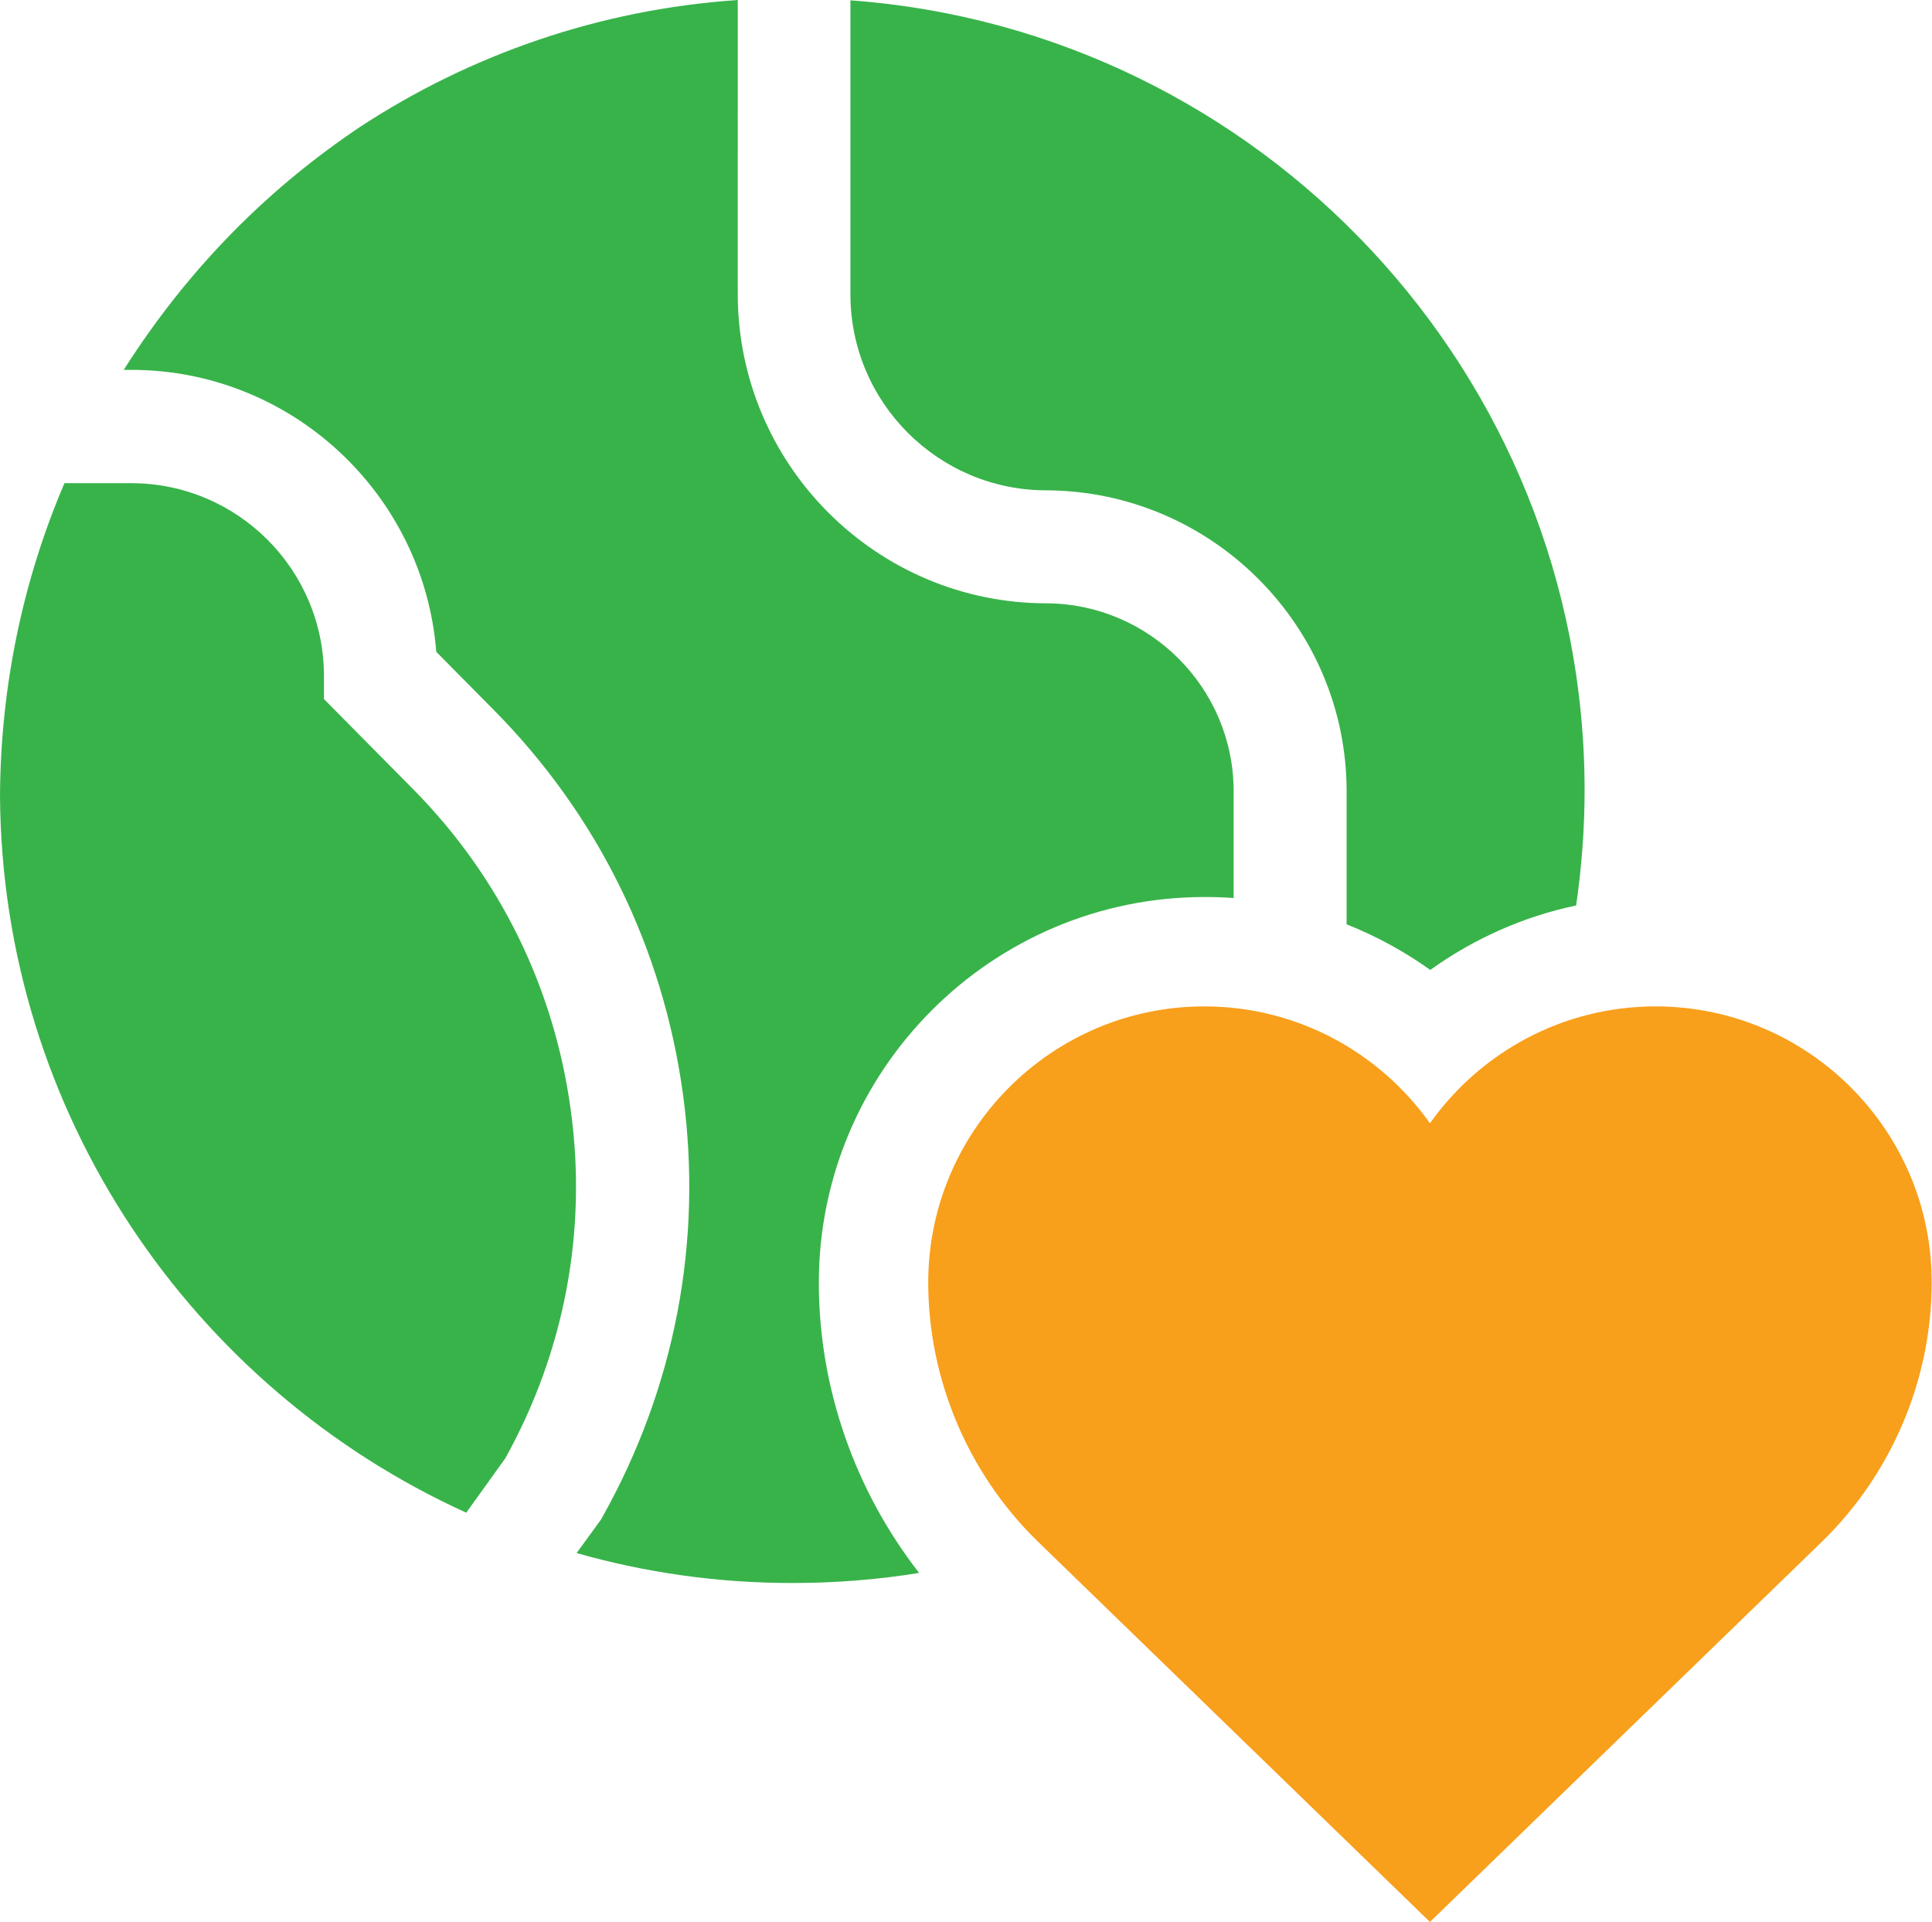
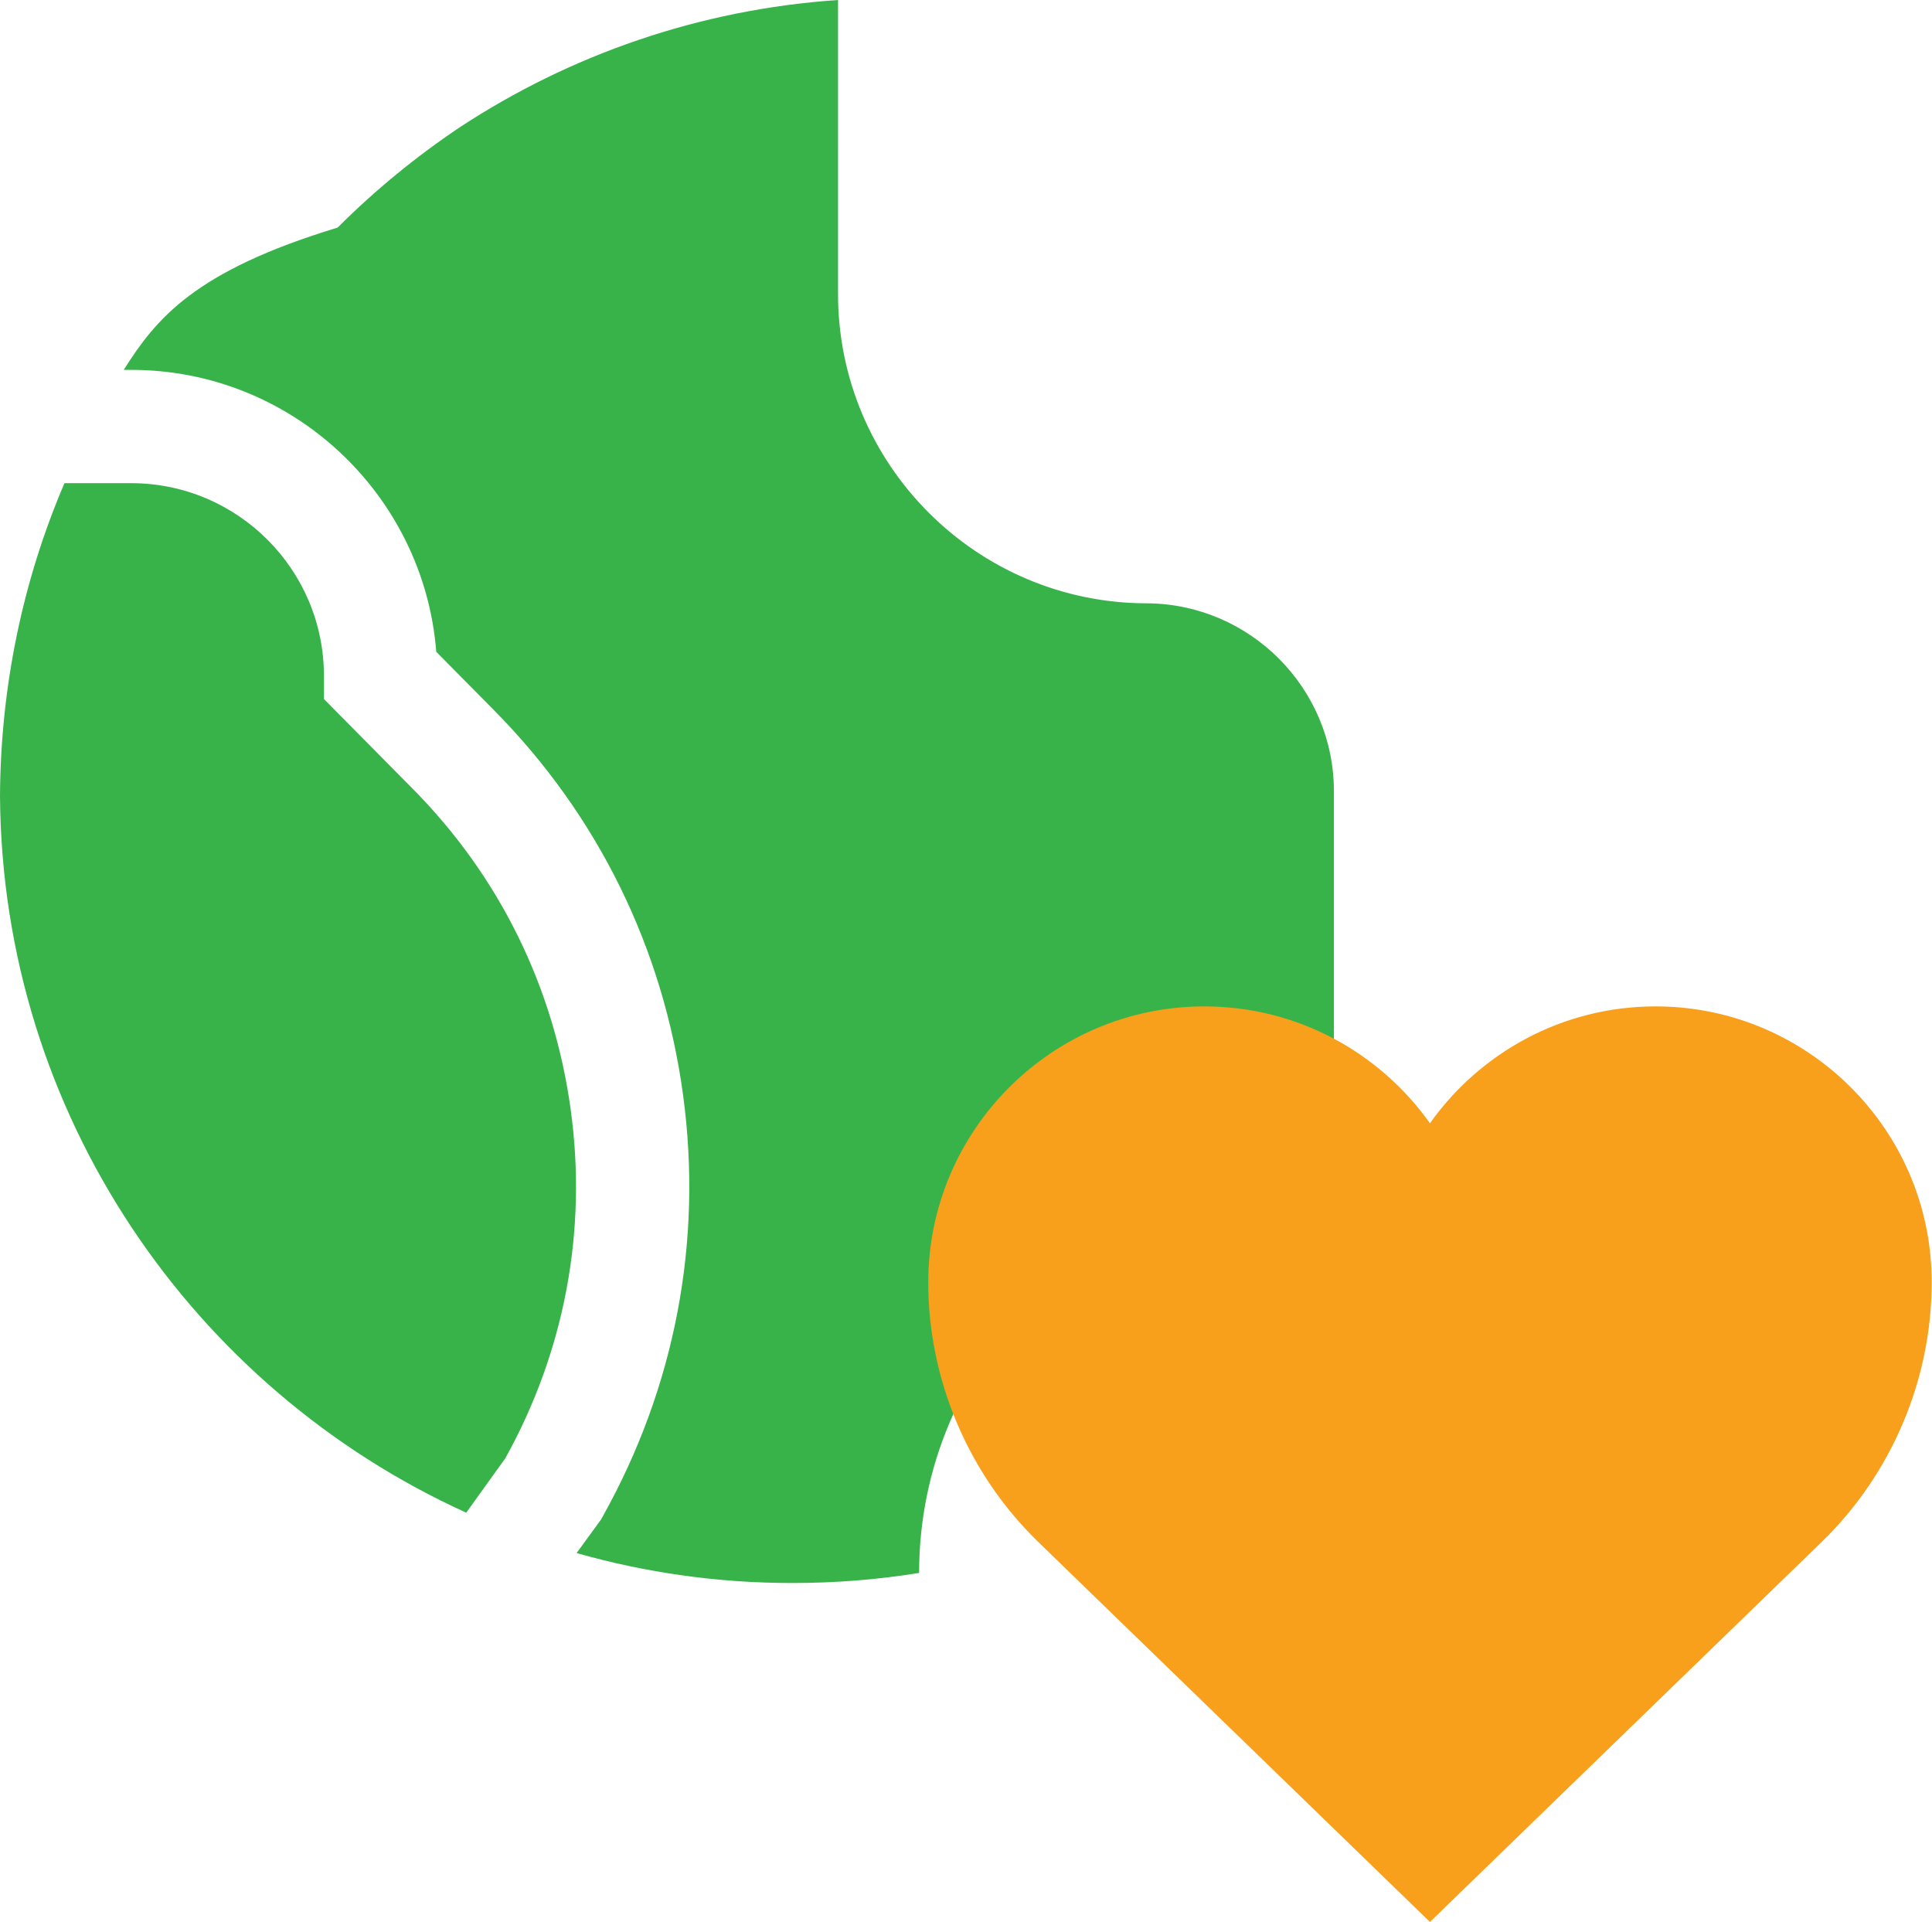
<svg xmlns="http://www.w3.org/2000/svg" id="Layer_1" x="0px" y="0px" viewBox="0 0 593.4 590.4" style="enable-background:new 0 0 593.4 590.4;" xml:space="preserve">
  <style type="text/css">	.st0{fill:#38B34A;}	.st1{fill:#F89F1B;}</style>
  <g>
-     <path class="st0" d="M439.3,297.9c13.4-9.6,28.6-16.4,44.8-19.8c1.7-11.7,2.6-23.6,2.6-35.3c0-128.2-99.6-233.5-225.5-242.7v90.3  c0,33.2,27,60.2,60.2,60.2c50.8,0.2,92.2,41.7,92.2,92.4v40.9C422.7,287.5,431.3,292.2,439.3,297.9L439.3,297.9z" />
-     <path class="st0" d="M38,113.6h2.3c49.3,0,89.9,38.2,93.7,86.6l17.6,17.8c32,32.3,52.1,73.2,58.2,118.3  c6.1,45.1-2.5,89.8-24.7,129.5l-0.5,0.9l-7.5,10.3c21.1,6,43.3,9.2,66.2,9.2c13.1,0,26.1-1,39-3.1c-19.7-25.3-30.8-56.8-30.8-89.1  c0-65.3,53.1-118.5,118.5-118.5c3,0,5.9,0.1,8.9,0.3V243c0-31.7-25.8-57.5-57.4-57.7c-52.3,0-94.9-42.6-94.9-95V0  c-42.7,2.9-82.4,16.9-116.2,39.1c-13.4,9-25.9,19.2-37.5,30.8C59.5,83.3,47.9,98,38,113.6L38,113.6z" />
+     <path class="st0" d="M38,113.6h2.3c49.3,0,89.9,38.2,93.7,86.6l17.6,17.8c32,32.3,52.1,73.2,58.2,118.3  c6.1,45.1-2.5,89.8-24.7,129.5l-0.5,0.9l-7.5,10.3c21.1,6,43.3,9.2,66.2,9.2c13.1,0,26.1-1,39-3.1c0-65.3,53.1-118.5,118.5-118.5c3,0,5.9,0.1,8.9,0.3V243c0-31.7-25.8-57.5-57.4-57.7c-52.3,0-94.9-42.6-94.9-95V0  c-42.7,2.9-82.4,16.9-116.2,39.1c-13.4,9-25.9,19.2-37.5,30.8C59.5,83.3,47.9,98,38,113.6L38,113.6z" />
    <path class="st0" d="M143.2,464.6l12-16.7c18.2-32.8,25.2-69.8,20.1-107c-5.1-37.5-21.8-71.6-48.4-98.5l-27.4-27.7v-7.1  c0-32.7-26.6-59.2-59.2-59.2H19.8C7,178.3,0.2,210.8,0,244.4C0.6,342.2,59.3,426.5,143.2,464.6z" />
    <path class="st1" d="M508.5,309.1c-28.6,0-53.9,14.2-69.3,35.9c-15.4-21.7-40.7-35.9-69.3-35.9c-46.8,0-84.8,38.1-84.8,84.8  c0,29.8,12.3,58.8,33.7,79.6l120.4,116.8l120.4-116.8c21.4-20.8,33.7-49.8,33.7-79.6C593.4,347.2,555.3,309.1,508.5,309.1z" />
  </g>
</svg>